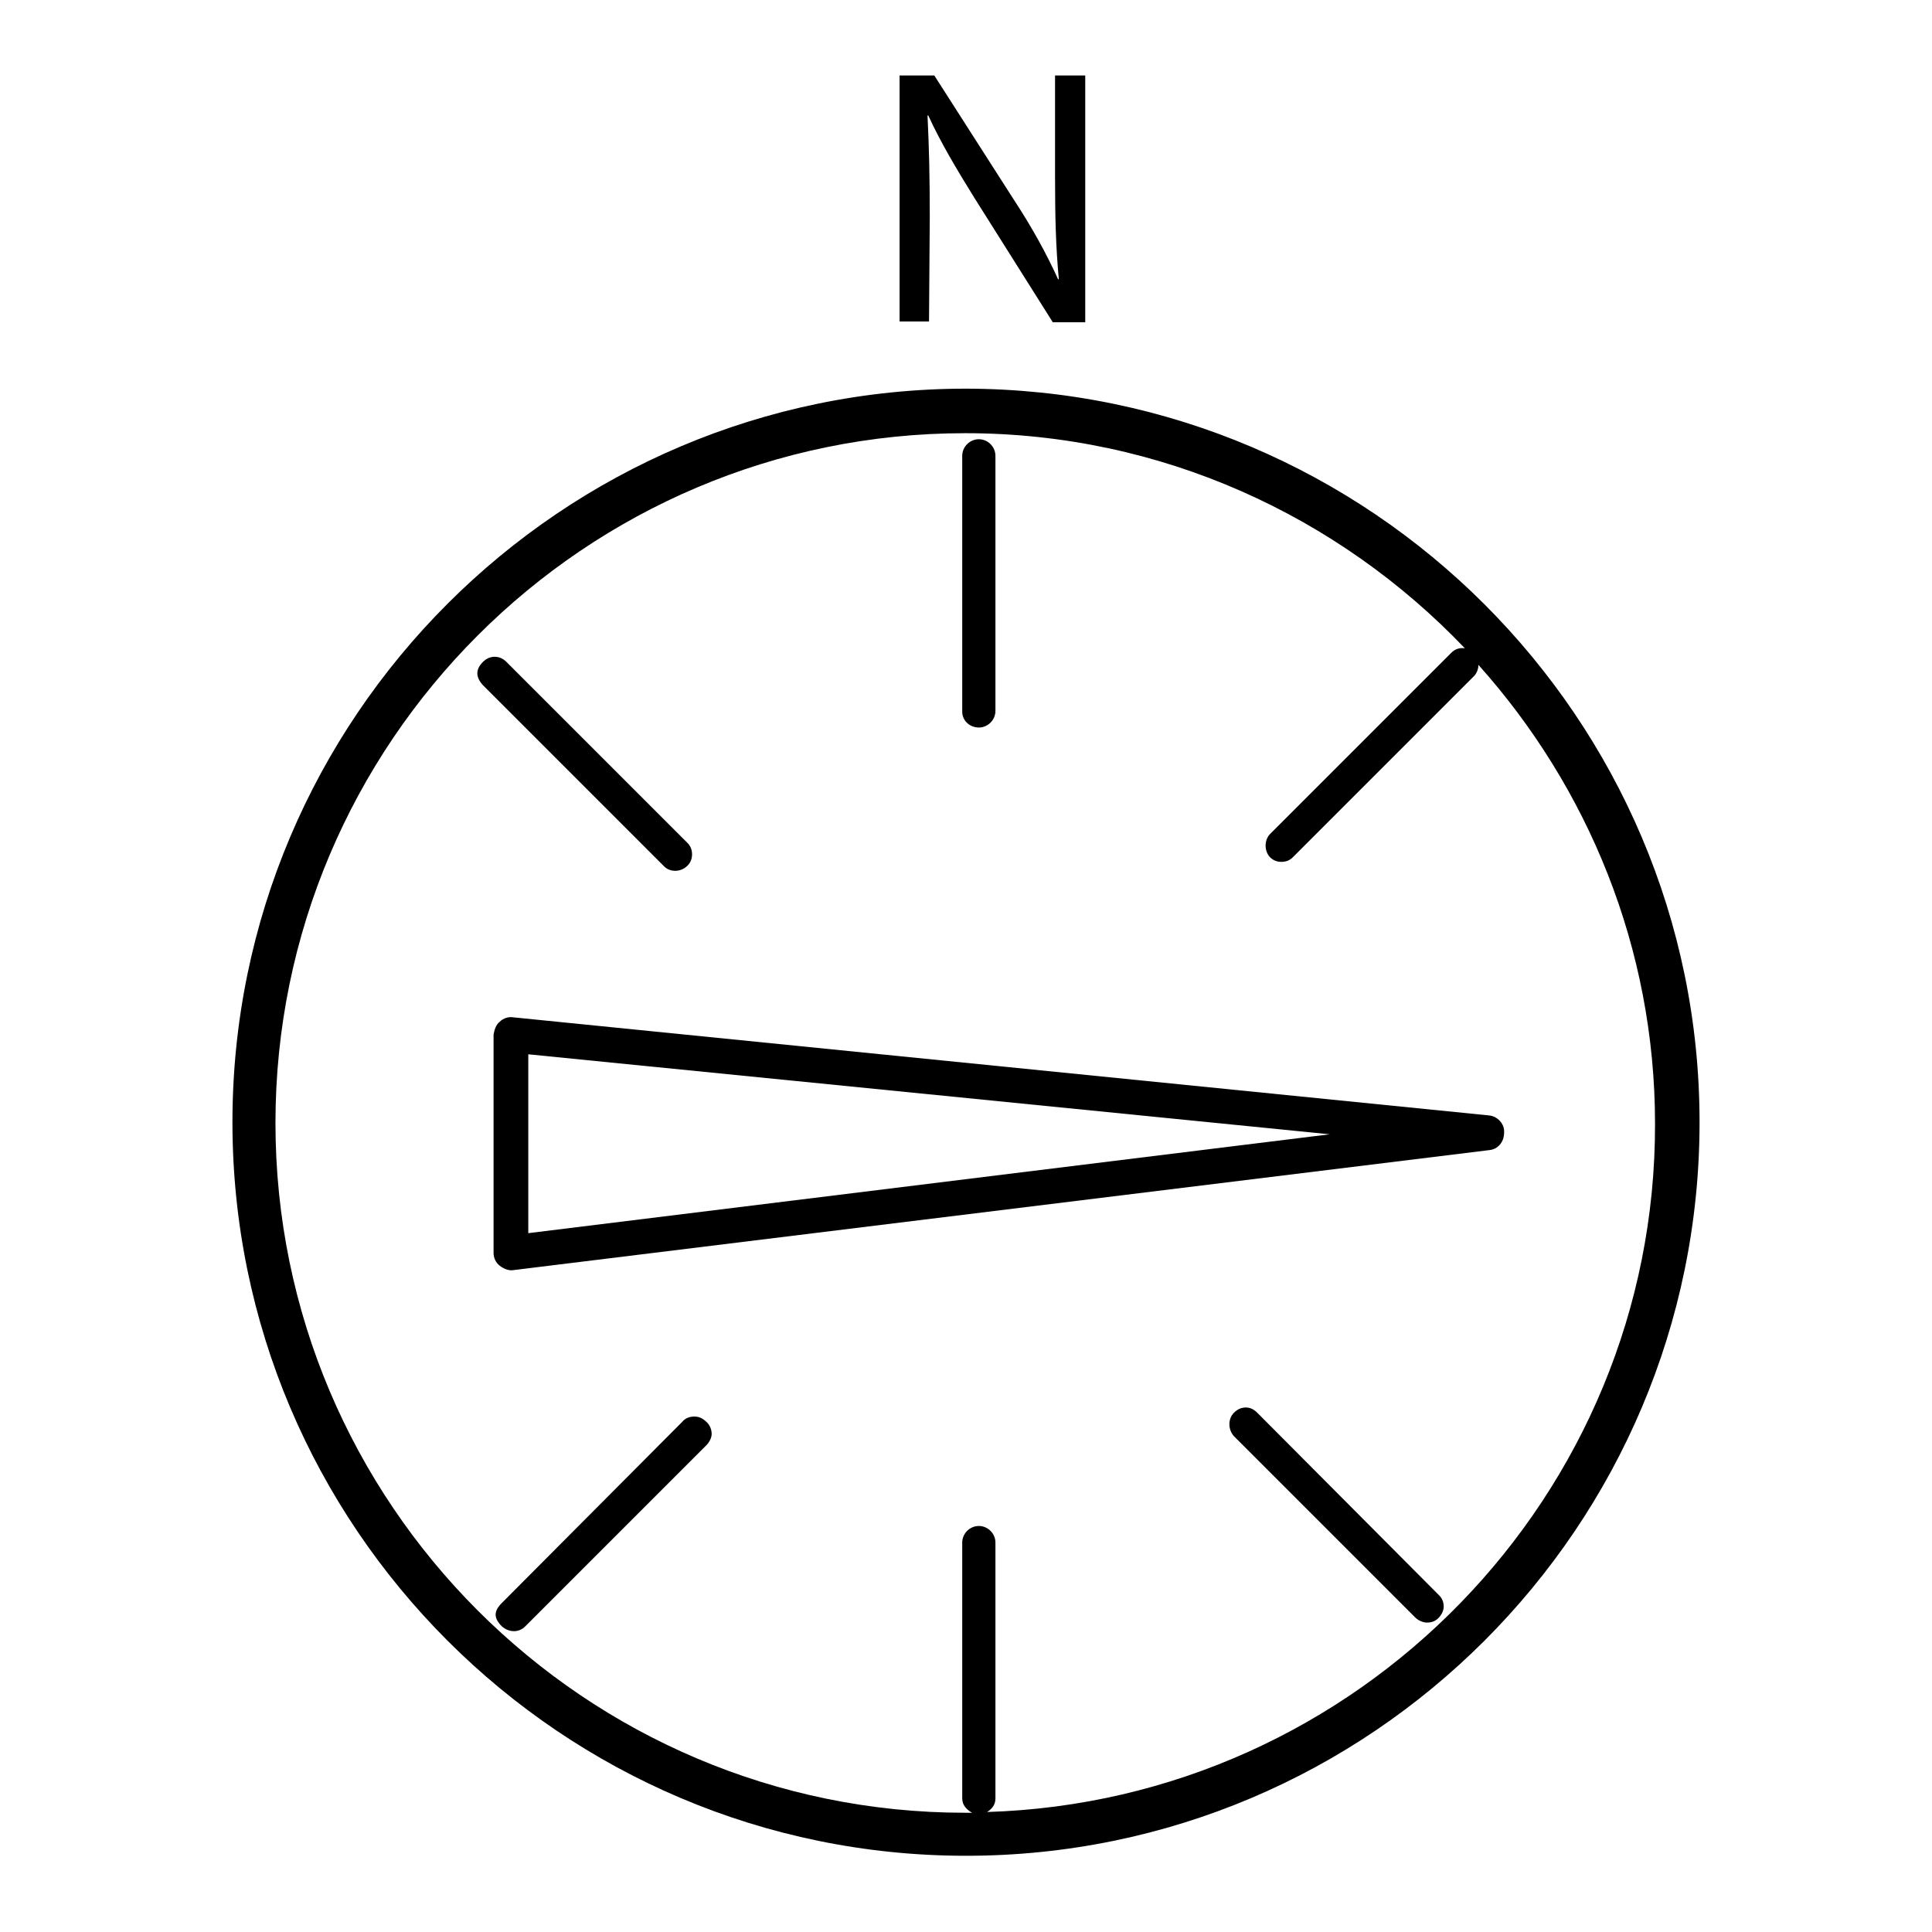
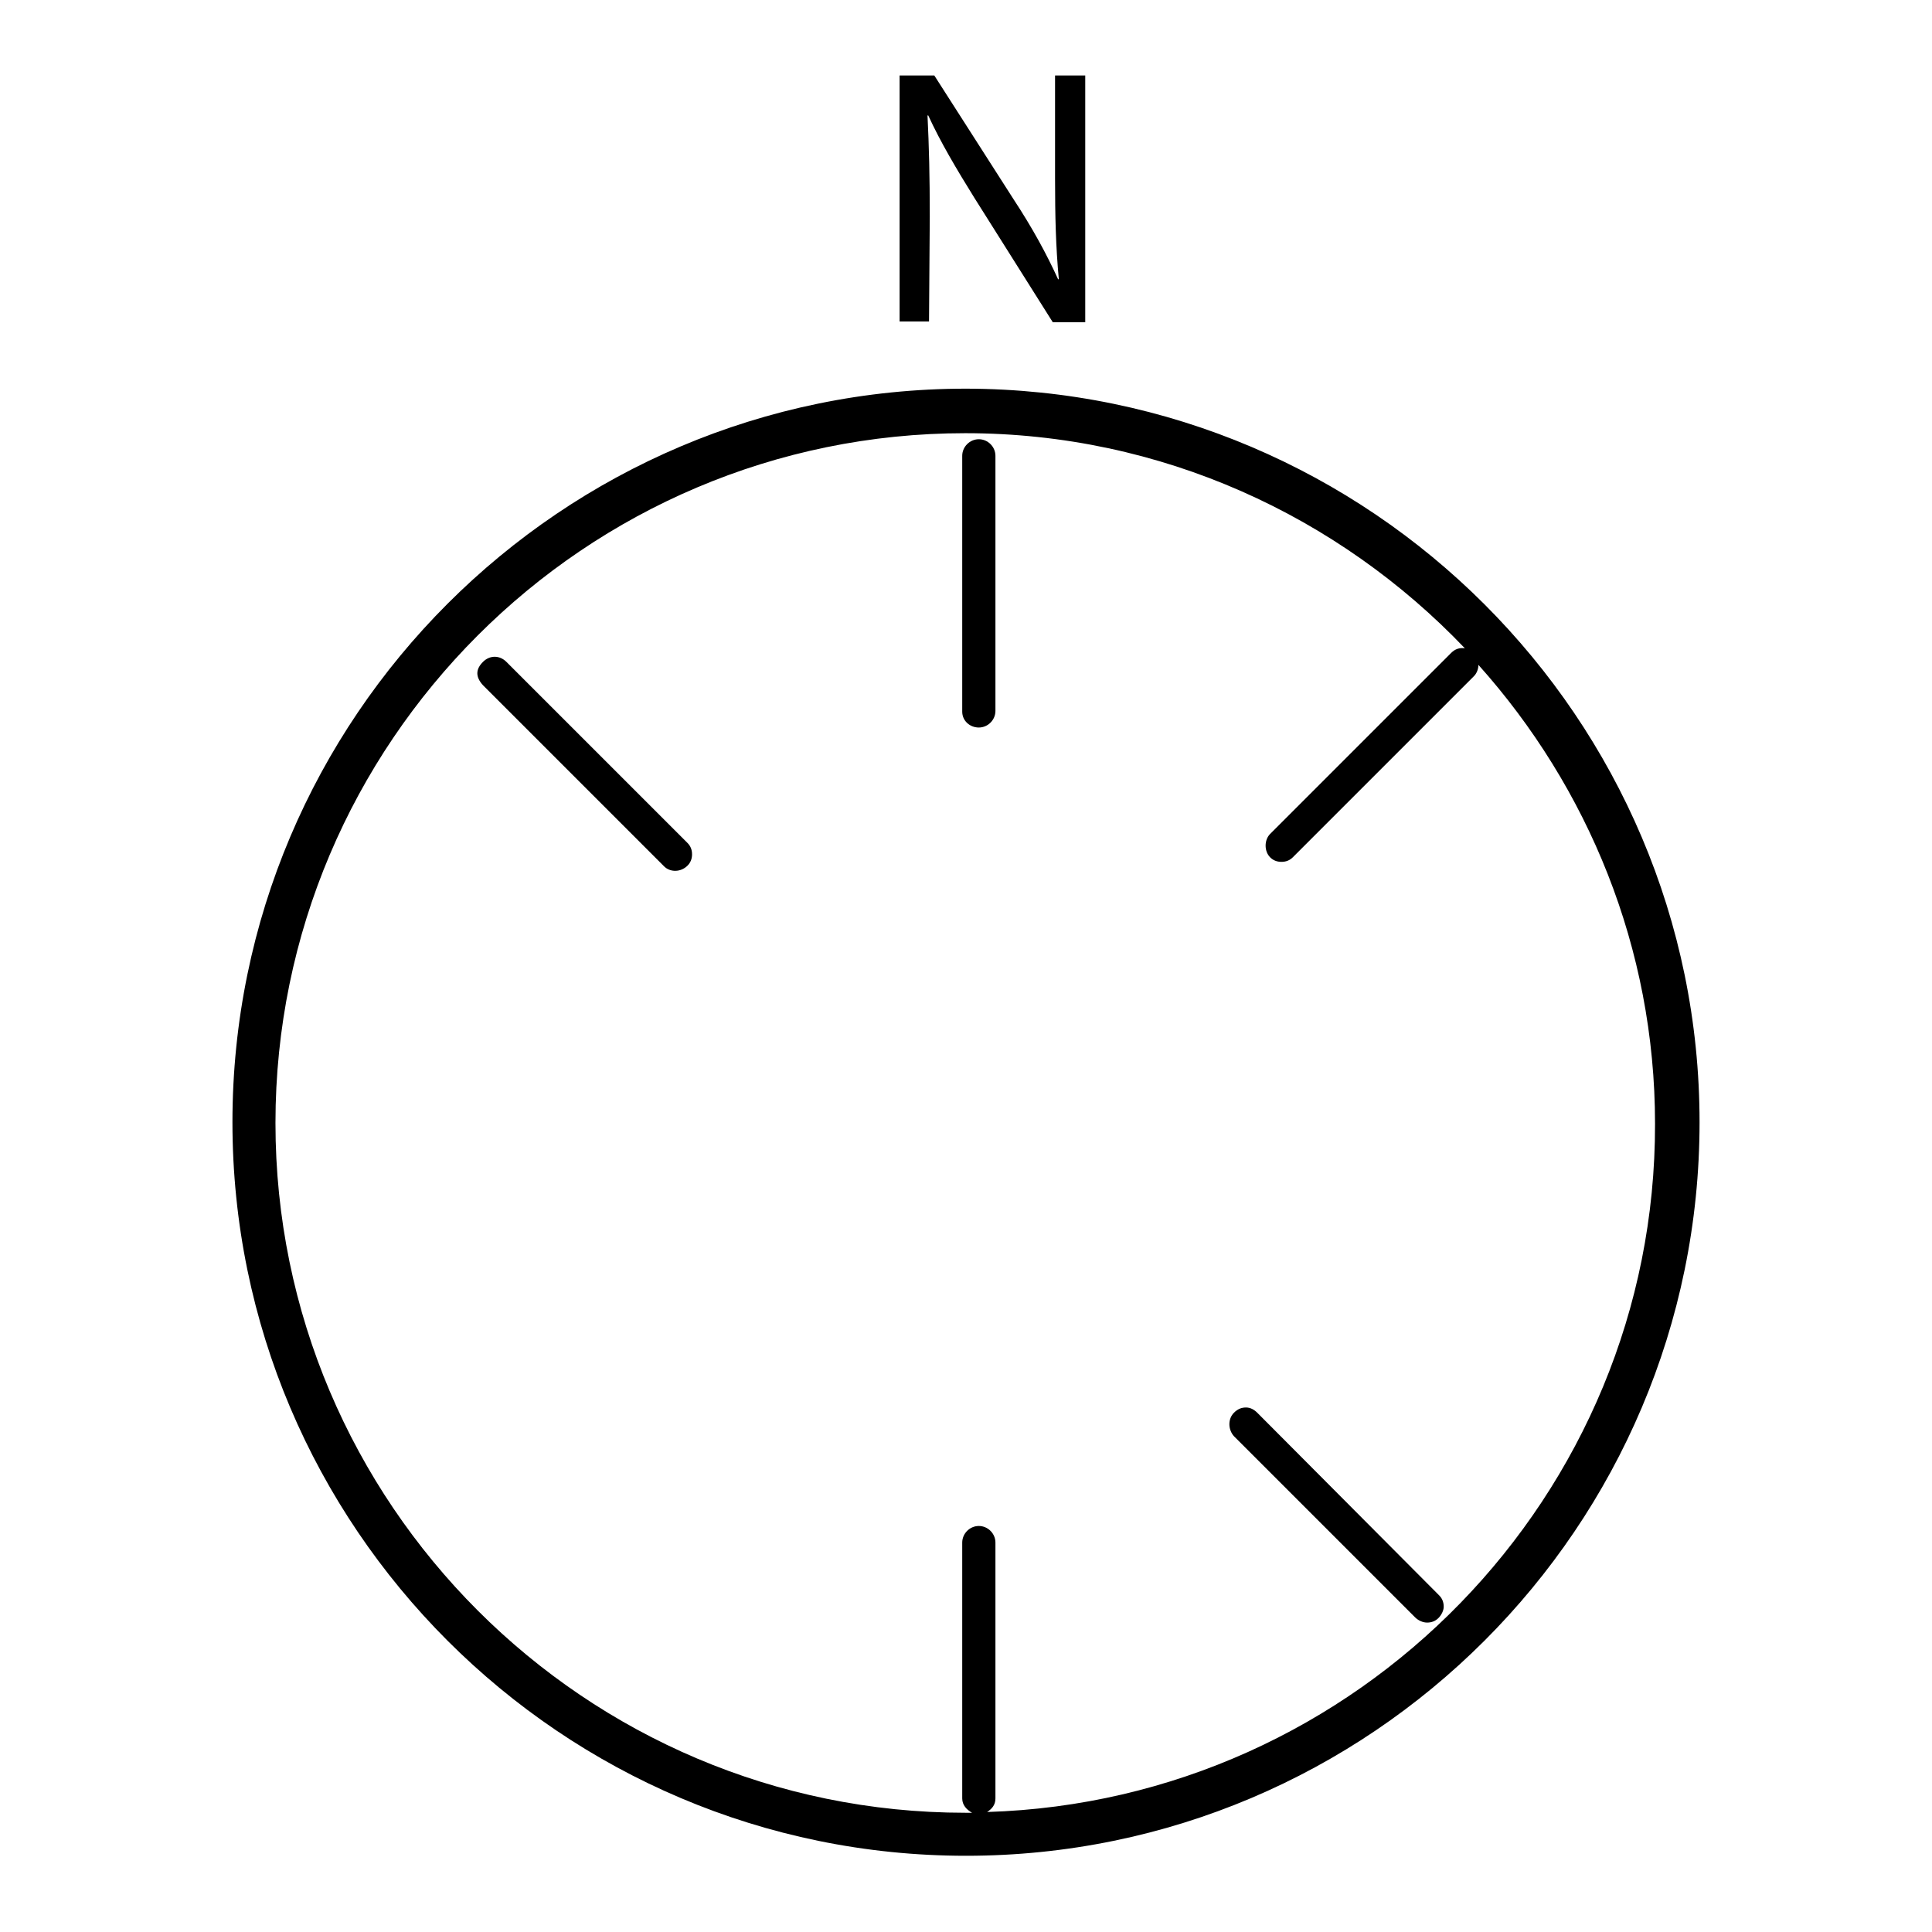
<svg xmlns="http://www.w3.org/2000/svg" version="1.1" x="0px" y="0px" viewBox="0 0 256 256" enable-background="new 0 0 256 256" xml:space="preserve">
  <g>
    <g>
      <g>
        <g>
          <path fill="#000000" d="M129.7,96.4c1.2,0,2.2-1,2.2-2.2V60.4c0-1.2-1-2.2-2.2-2.2c-1.2,0-2.2,1-2.2,2.2v33.9C127.5,95.5,128.5,96.4,129.7,96.4z" />
-           <path fill="#000000" d="M166.6,187.2c-0.4-0.4-0.9-0.7-1.5-0.7c-0.6,0-1.1,0.2-1.6,0.7c-0.8,0.8-0.8,2.2,0,3.1l24,24c0.4,0.4,1,0.7,1.6,0.7c0.6,0,1.1-0.2,1.5-0.6c0.4-0.4,0.7-1,0.7-1.5c0-0.6-0.2-1.1-0.6-1.5L166.6,187.2z" />
-           <path fill="#000000" d="M92,187.7c-0.6,0-1.2,0.2-1.6,0.7l-23.9,24c-1.1,1.1-1.1,2,0,3.1c0.9,0.8,2.2,0.9,3.1,0l24-24c0.4-0.4,0.7-1,0.7-1.5s-0.2-1.1-0.6-1.5C93.1,187.9,92.6,187.7,92,187.7z" />
+           <path fill="#000000" d="M166.6,187.2c-0.4-0.4-0.9-0.7-1.5-0.7c-0.6,0-1.1,0.2-1.6,0.7c-0.8,0.8-0.8,2.2,0,3.1l24,24c0.4,0.4,1,0.7,1.6,0.7c0.6,0,1.1-0.2,1.5-0.6c0.4-0.4,0.7-1,0.7-1.5c0-0.6-0.2-1.1-0.6-1.5z" />
          <path fill="#000000" d="M91.1,114.7c0.4-0.4,0.6-0.9,0.6-1.5c0-0.6-0.2-1.1-0.6-1.5l-24-24c-0.9-0.9-2.2-0.9-3.1,0c-1,1-1,2,0,3.1l24,24C88.8,115.6,90.2,115.6,91.1,114.7z" />
          <path fill="#000000" d="M128,51.5c-53.6,0-97.2,43.6-97.2,97.2c0,53.6,43.6,97.2,97.2,97.2c53.6,0,97.2-43.6,97.2-97.2C225.2,95.2,181.6,51.6,128,51.5z M130.8,240.1c0.6-0.4,1.1-0.9,1.1-1.8v-33.9c0-1.2-1-2.2-2.2-2.2c-1.2,0-2.2,1-2.2,2.2v33.9c0,0.9,0.6,1.5,1.3,1.9c-0.3,0-0.6,0-0.9,0c-50.4,0-91.4-41-91.4-91.4c0-50.4,41-91.4,91.4-91.4c26,0,49.5,11,66.2,28.5c-0.7-0.1-1.3,0.1-1.8,0.6l-24,24c-0.8,0.8-0.8,2.3,0,3.1c0.4,0.4,0.9,0.6,1.5,0.6c0.6,0,1.1-0.2,1.5-0.6l24-24c0.4-0.4,0.6-1,0.6-1.5c0,0,0,0,0,0c14.5,16.2,23.4,37.5,23.4,60.8C219.4,198.2,179.9,238.6,130.8,240.1z" />
-           <path fill="#000000" d="M197.3,147.8L68,134.8c-0.6-0.1-1.3,0.1-1.8,0.6c-0.5,0.4-0.7,1.1-0.8,1.7V166c0,0.7,0.3,1.3,0.8,1.7c0.5,0.4,1.2,0.7,1.8,0.6l129.3-15.9c1.2-0.1,2-1.1,2-2.3v0C199.4,148.9,198.4,147.9,197.3,147.8z M70,163.4v-23.7l106.2,10.6L70,163.4z" />
          <path fill="#000000" d="M123.2,28.7c0-5.4-0.1-9.3-0.3-13.4l0.1,0c1.6,3.5,3.8,7.2,6.1,10.9l10.4,16.5h4.3V10h-4v13.6c0,5.1,0.1,9.1,0.5,13.4l-0.1,0c-1.5-3.3-3.4-6.8-5.9-10.6L123.8,10h-4.6v32.6h3.9L123.2,28.7L123.2,28.7z" />
        </g>
      </g>
      <g />
      <g />
      <g />
      <g />
      <g />
      <g />
      <g />
      <g />
      <g />
      <g />
      <g />
      <g />
      <g />
      <g />
      <g />
    </g>
  </g>
</svg>